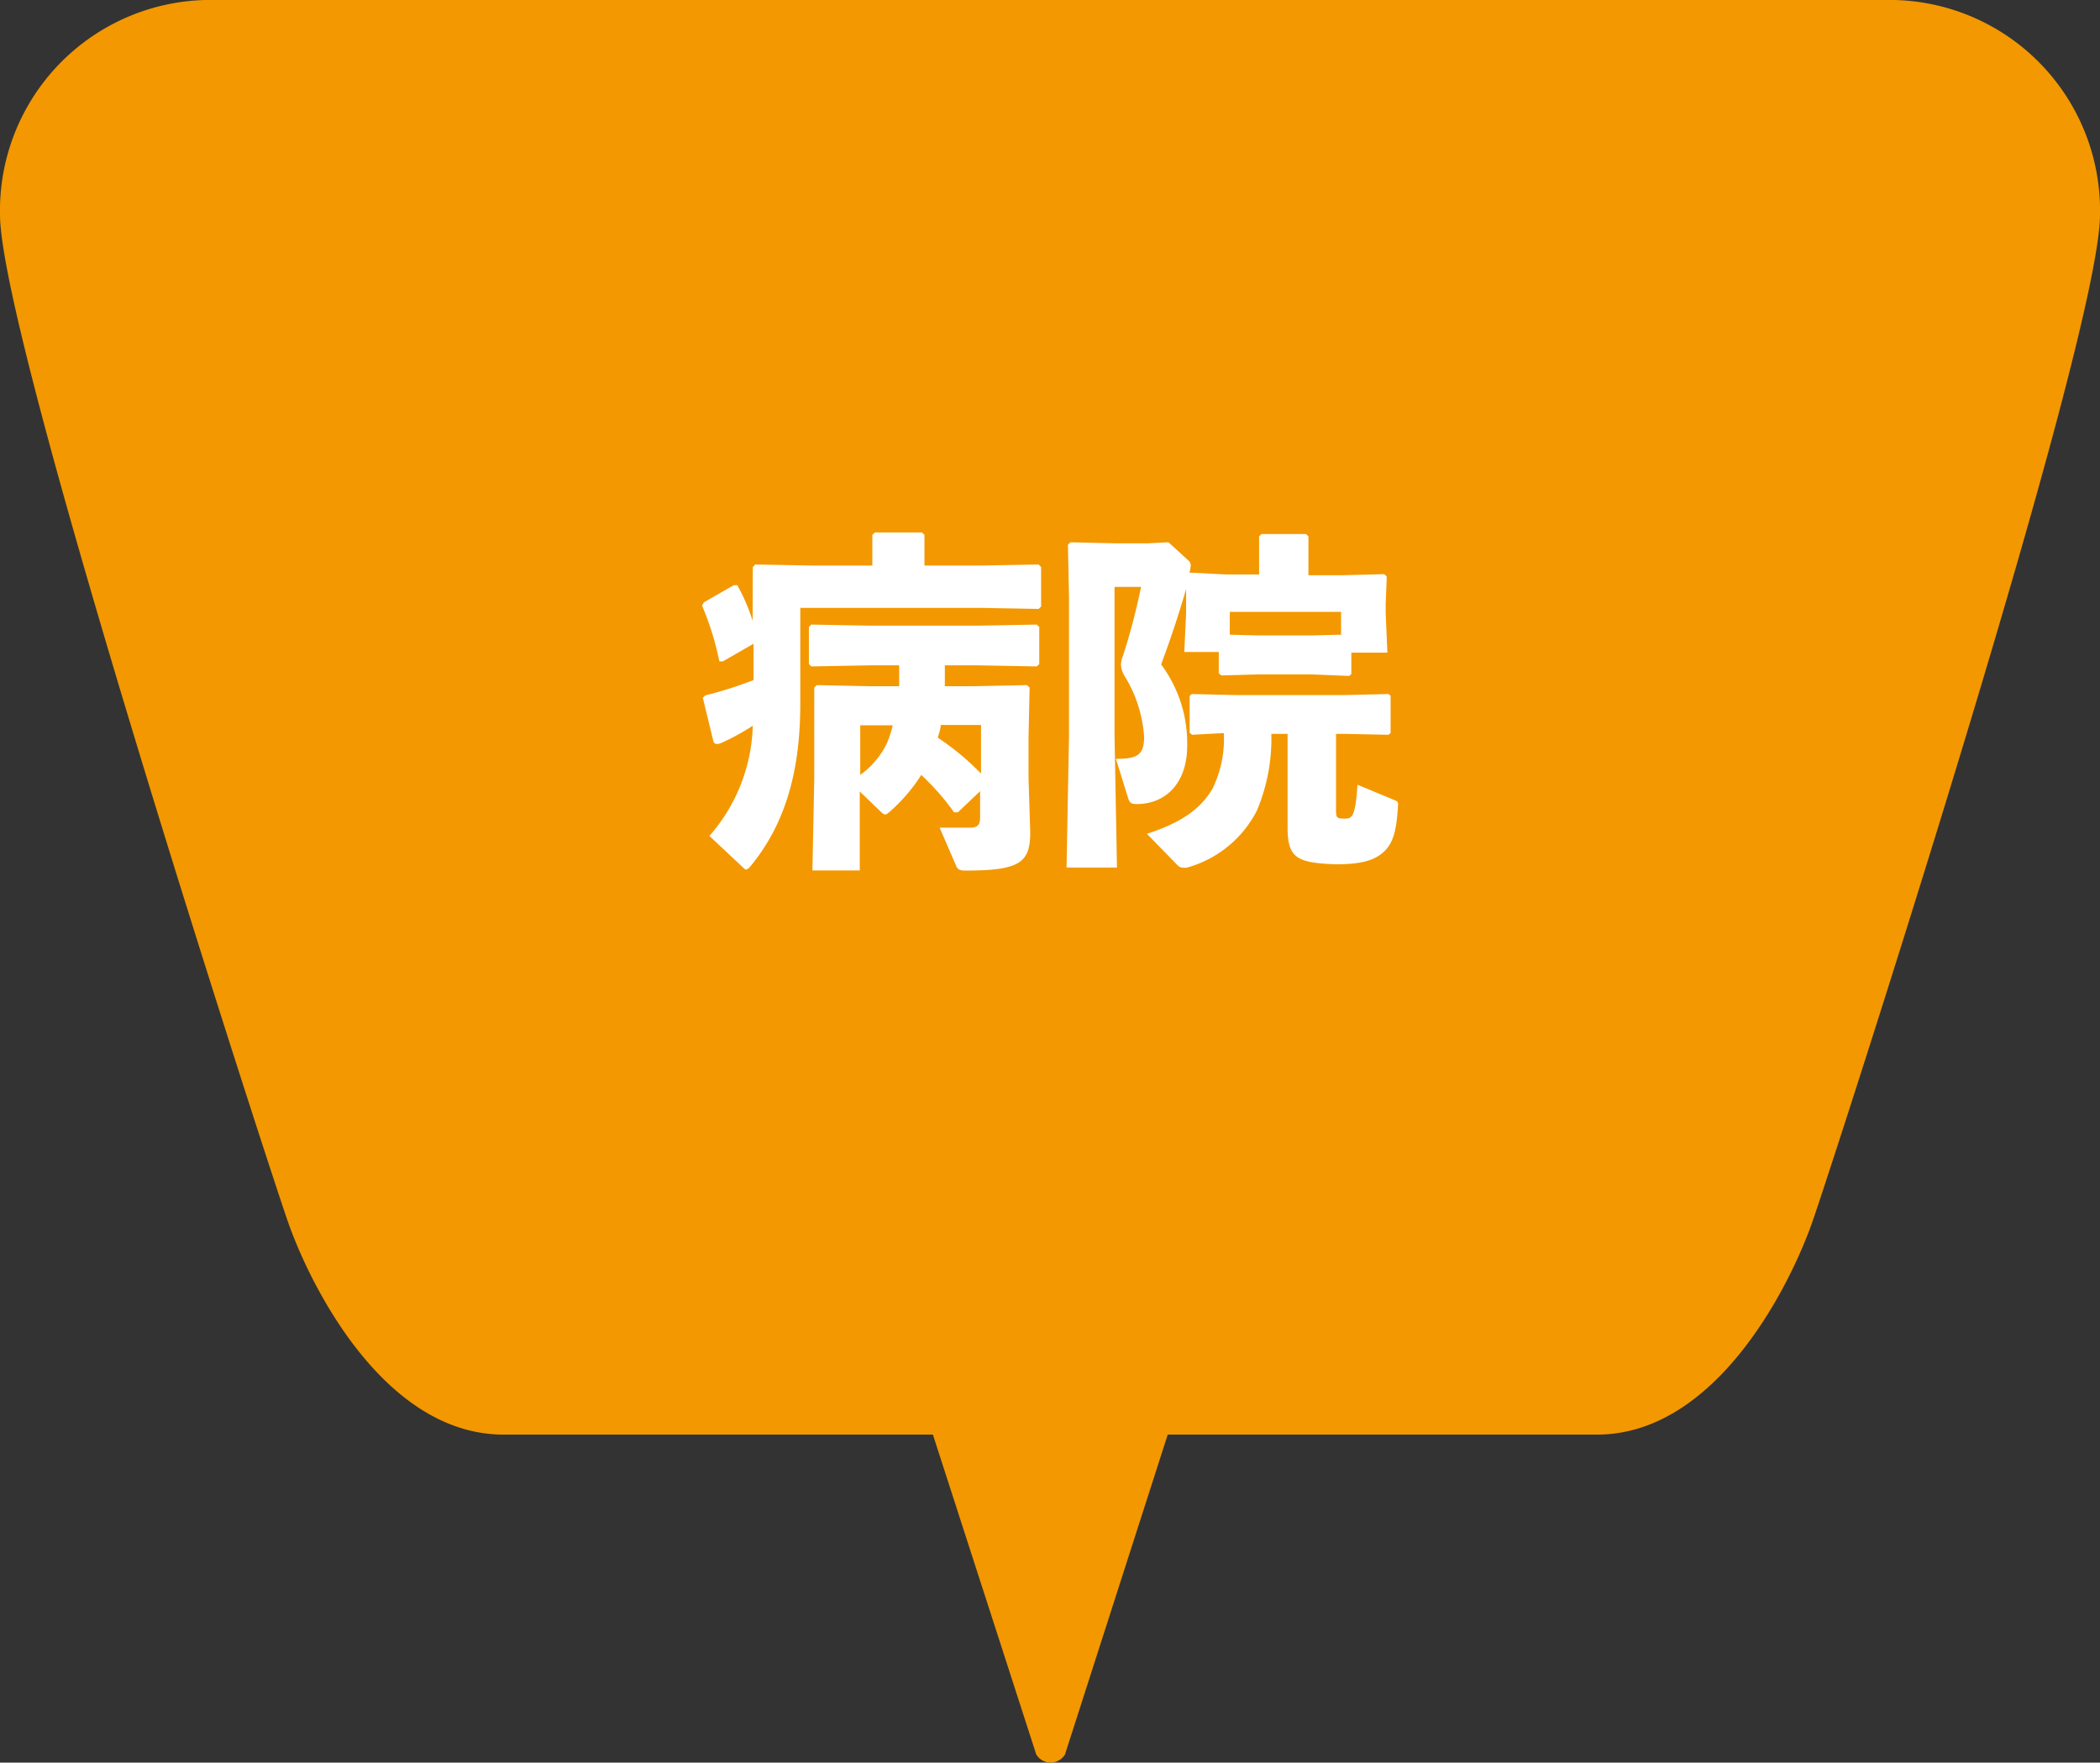
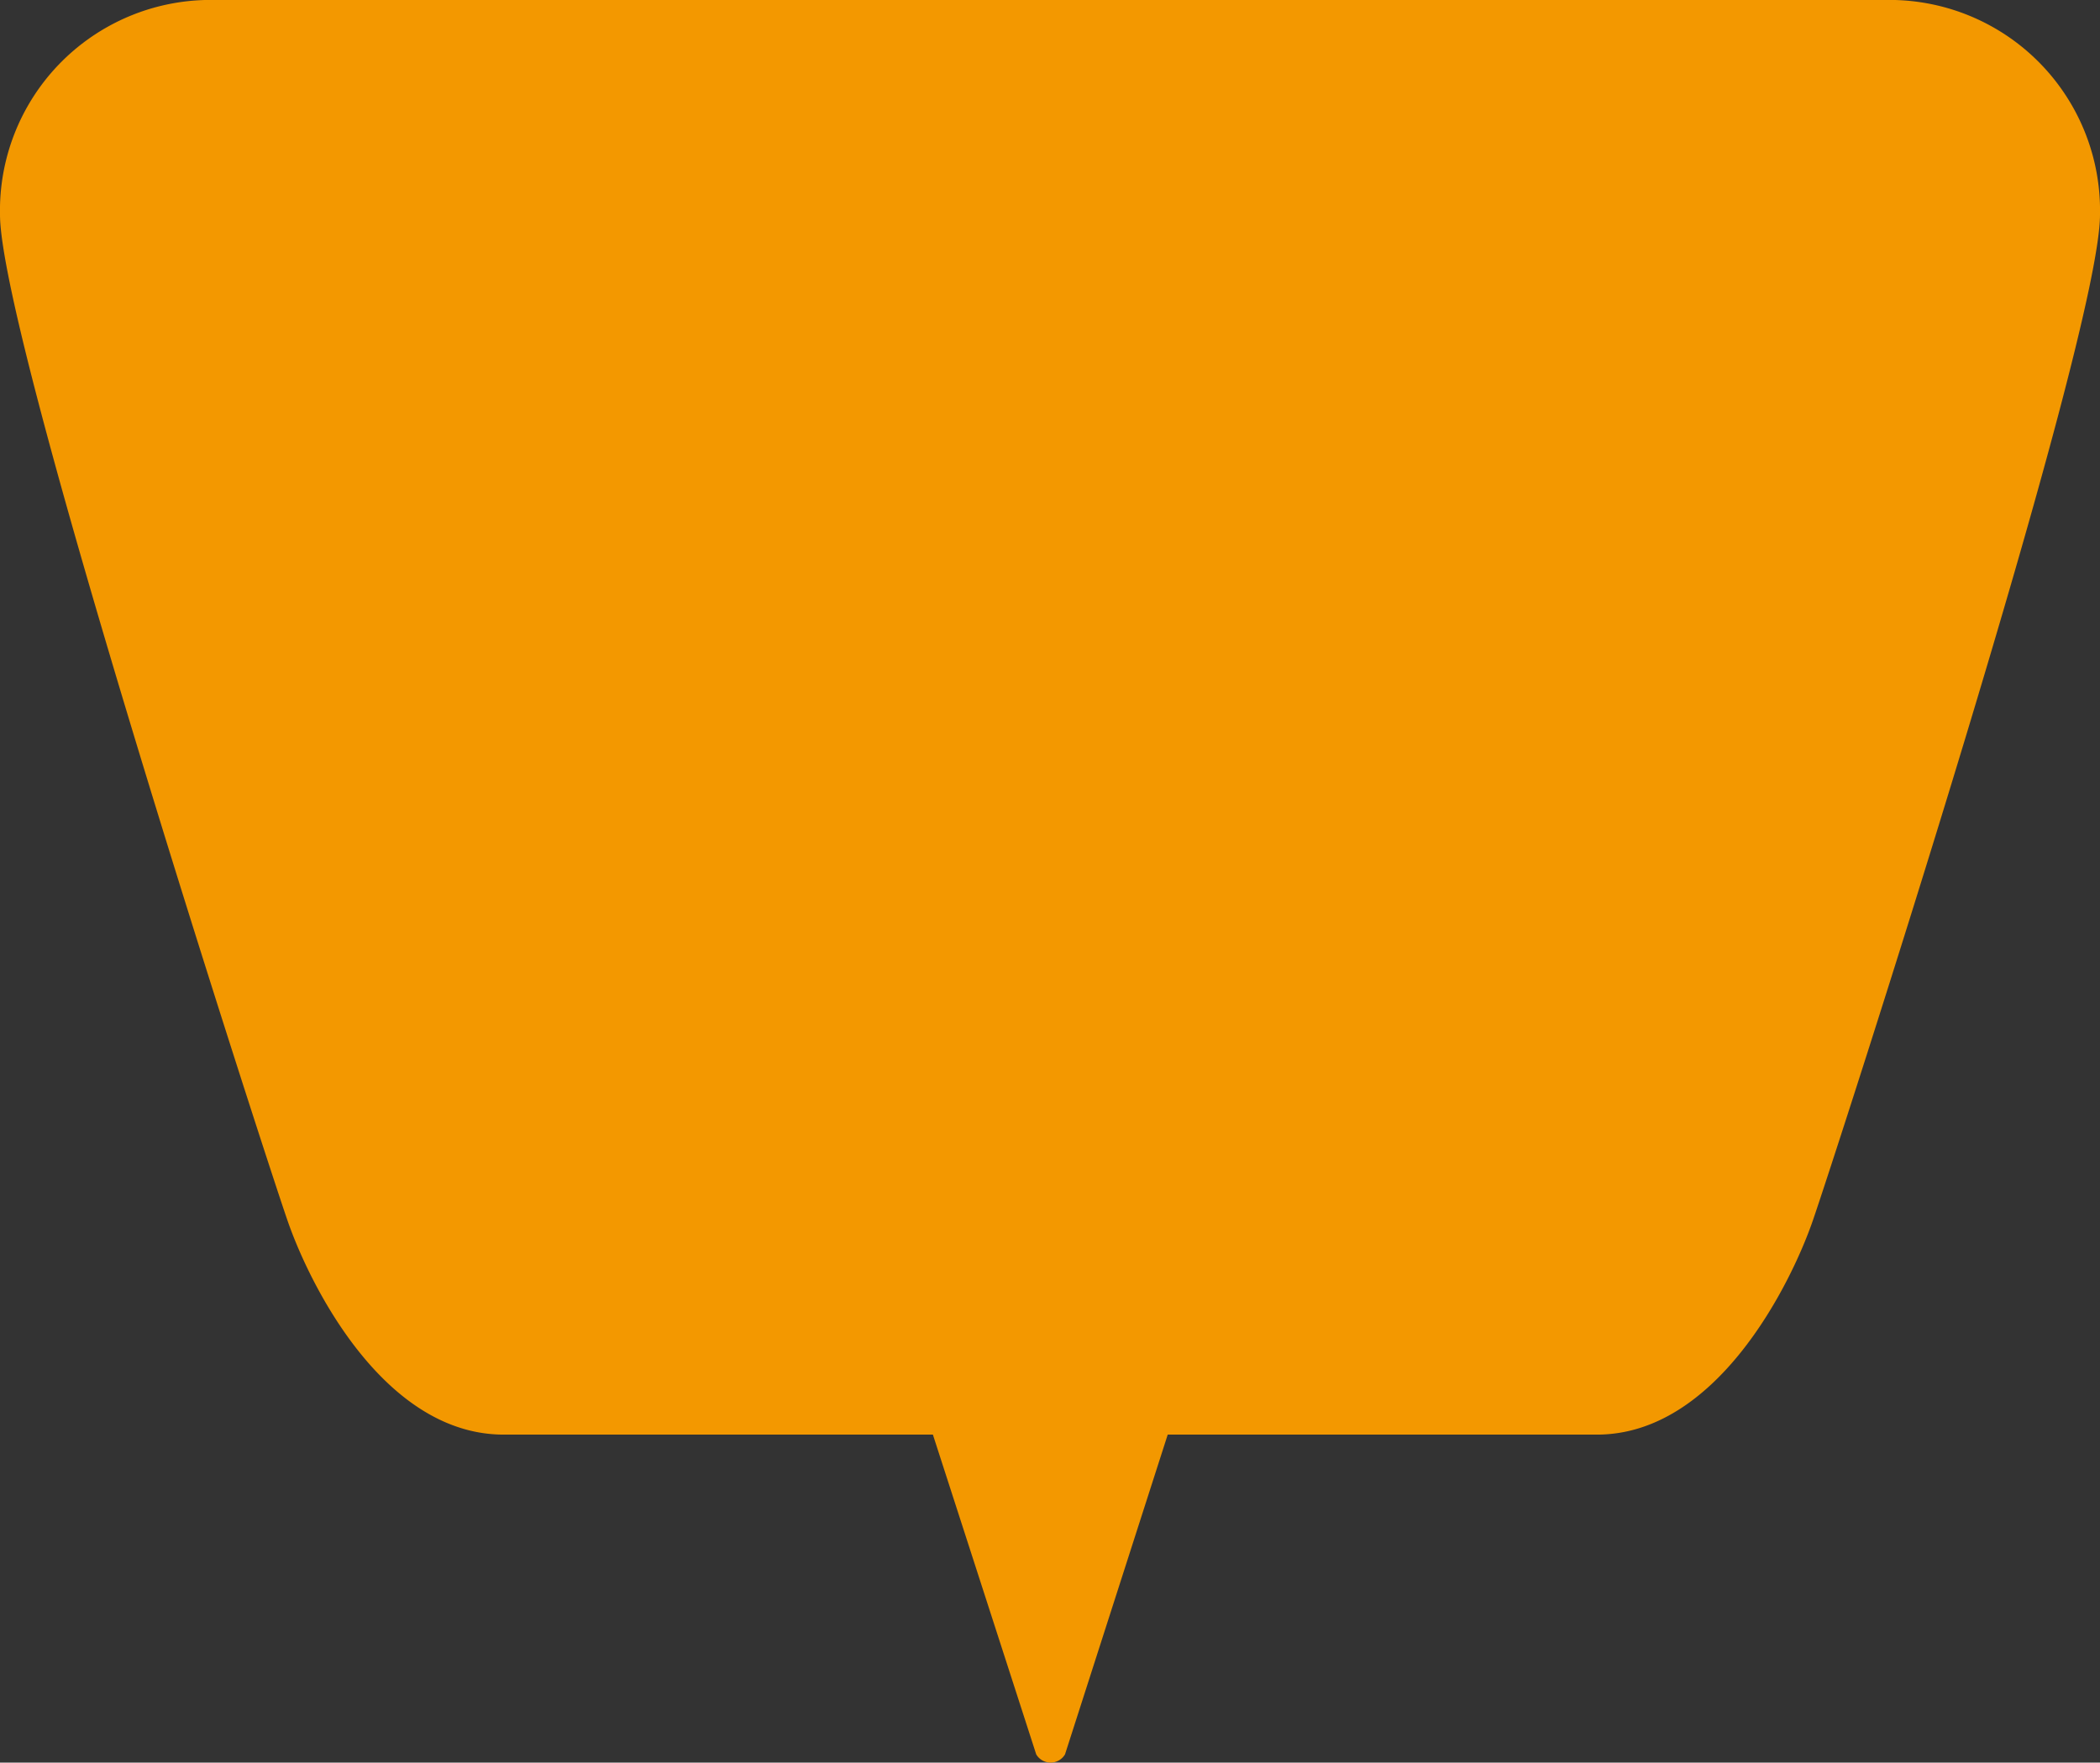
<svg xmlns="http://www.w3.org/2000/svg" viewBox="0 0 137 115">
  <rect x="0" y="0" width="137" height="115" fill="#333333" stroke="none" />
  <defs>
    <style>.cls-1{fill:#f39800;}.cls-2{fill:#fff;}</style>
  </defs>
  <g id="レイヤー_2" data-name="レイヤー 2">
    <g id="吹き出し">
      <path class="cls-1" d="M122.92,0H14.08A13.74,13.74,0,0,0,0,14c0,8.14,17.31,61.48,18.78,65.7S25.08,93.6,32.86,93.6h28l6.74,20.86a1.09,1.09,0,0,0,1.88,0L76.18,93.6h28c7.78,0,12.62-9.74,14.08-13.95S137,22.09,137,14A13.74,13.74,0,0,0,122.92,0Z" />
-       <path class="cls-2" d="M46.28,54.54a11.36,11.36,0,0,0,2.83-7.19,15.2,15.2,0,0,1-2,1.1.87.87,0,0,1-.32.09.23.23,0,0,1-.25-.18l-.69-2.83.16-.16a26.08,26.08,0,0,0,3.15-1V42l-2,1.15-.23,0a18.93,18.93,0,0,0-1.13-3.64l.12-.21,1.95-1.12.23,0a12.34,12.34,0,0,1,1,2.32L49.11,37l.16-.17,3.82.07h3.82v-2l.16-.16h3.08l.16.16v2h3.63l3.82-.07.16.17v2.57l-.16.16-3.82-.07H52.21v6.23c0,4-.78,7.68-3.31,10.7-.09.09-.16.14-.23.14a.21.21,0,0,1-.13-.07ZM62.49,53l-.25,0a15.82,15.82,0,0,0-2.14-2.44A11,11,0,0,1,58,53c-.11.09-.18.14-.25.14s-.18-.07-.32-.21l-1.34-1.29v5.15H53l.12-6V48.1l0-3.24.16-.16,3.38.07h2V43.41H56.74l-3.81.07-.16-.16V40.91l.16-.16,3.81.07h7.09l3.81-.07.16.16v2.41l-.16.16-3.81-.07H61.64v1.36h1.89L67,44.7l.17.16-.07,3.24v2.65l.11,3.54c0,2-.67,2.51-4.25,2.51-.42,0-.51-.12-.6-.35L61.3,54c1,0,1.54,0,2,0s.64-.17.64-.67V51.62Zm-6.37-2.44a5.5,5.5,0,0,0,1.75-2.09,6.79,6.79,0,0,0,.37-1.15H56.12ZM64,47.3H61.37c0,.28-.12.55-.19.83A17,17,0,0,1,64,50.47Z" />
-       <path class="cls-2" d="M80,37.48h2.14V35l.16-.16h2.9l.16.16v2.53h2.23l2.72-.07.16.16-.07,1.8V40l.11,2.58H88.16v1.4l-.14.12L85.54,44h-3.4l-2.46.07-.17-.14V42.54H77.26L77.38,40v-.57l0-1c-.51,1.77-1.1,3.5-1.63,4.92a8.61,8.61,0,0,1,1.7,5.31c0,2.46-1.43,3.8-3.29,3.8-.34,0-.46-.07-.55-.35l-.81-2.6c1.36,0,1.84-.22,1.84-1.44a8.68,8.68,0,0,0-1.24-3.91,1.59,1.59,0,0,1-.27-.76,1.46,1.46,0,0,1,.09-.49,41.12,41.12,0,0,0,1.22-4.62H72.71V48l.16,8.6H69.58l.16-8.6v-9l-.07-3.45.16-.17,3,.07h2l1.4-.07,1.29,1.18a.41.41,0,0,1,.16.34,1.61,1.61,0,0,1-.07.39l0,.07ZM77.77,47.94l-.16-.13v-2.4l.13-.13,2.92.07h7l2.92-.07.14.11v2.44l-.14.11-2.92-.06h-.5v5c0,.48.07.53.55.53s.71-.07.85-2.21l2.41,1c.23.09.26.16.23.39-.09,1.66-.34,2.46-.94,3s-1.43.8-3.13.8C84.62,56.29,84,56,84,54l0-3V47.88H82.94a12.09,12.09,0,0,1-.94,5,7.3,7.3,0,0,1-4.58,3.73,1.09,1.09,0,0,1-.25,0,.47.47,0,0,1-.35-.16l-2-2.05c2.28-.73,3.52-1.65,4.28-2.94a7.37,7.37,0,0,0,.74-3.63Zm4.37-6.48h3.4l1.95-.05V39.92H80.23v1.49Z" />
    </g>
  </g>
</svg>